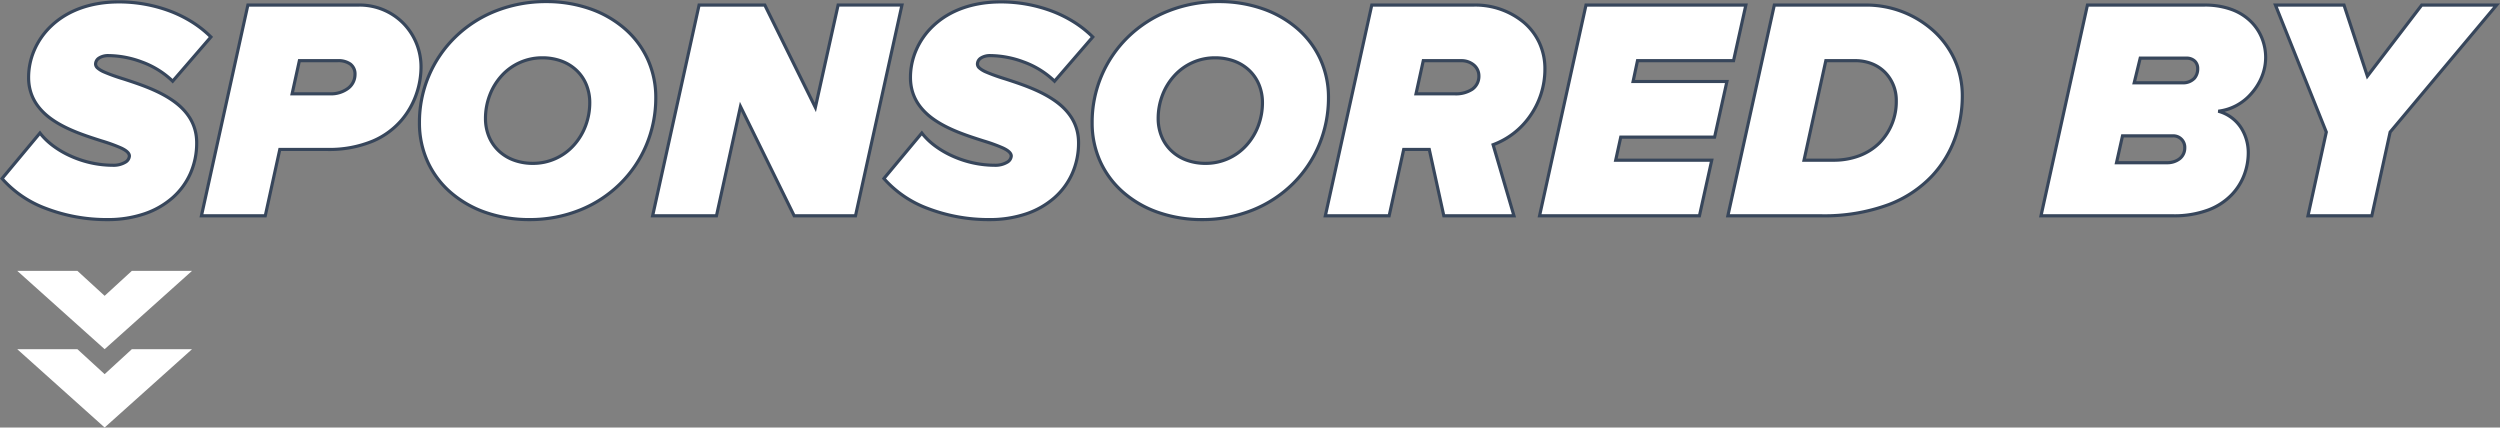
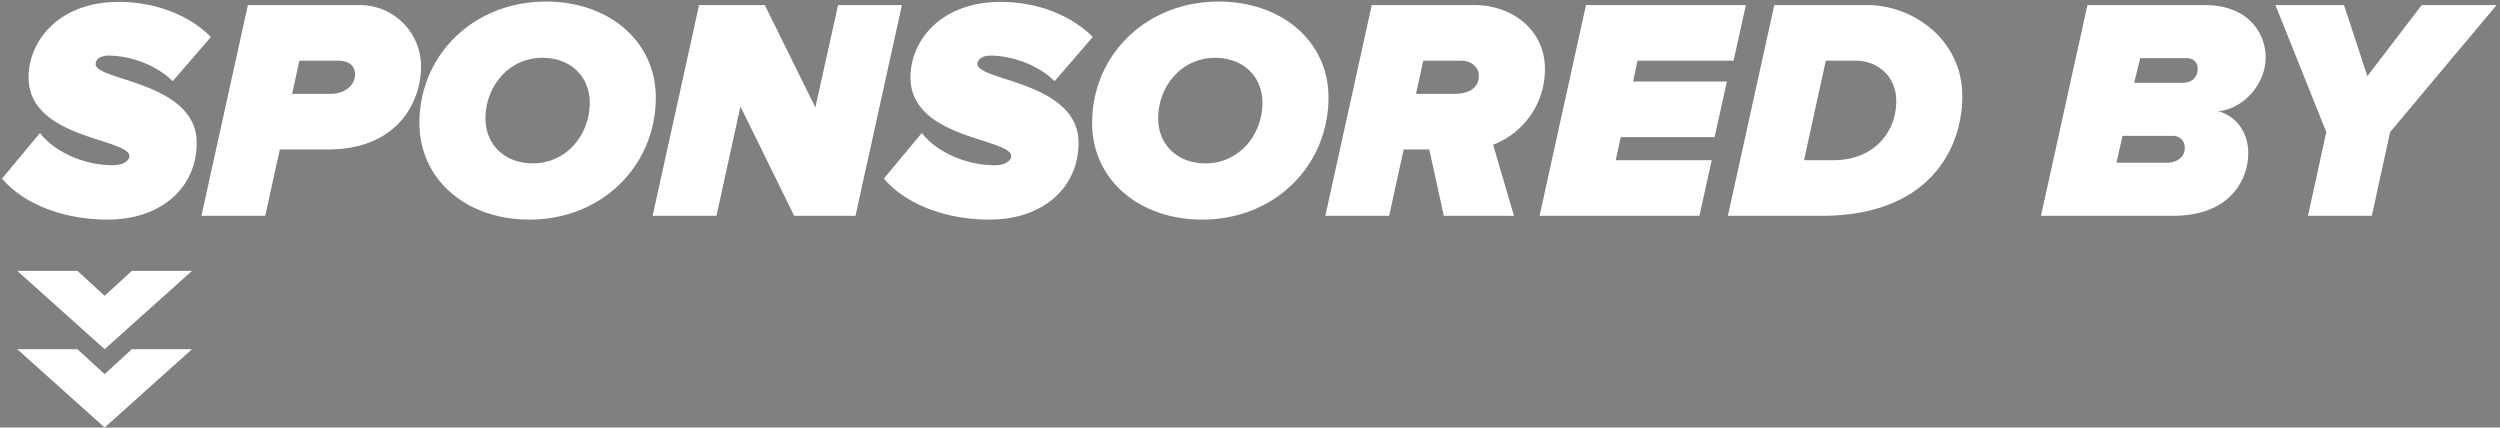
<svg xmlns="http://www.w3.org/2000/svg" width="791.223" height="135.3">
  <rect width="100%" height="100%" fill="#808080" stroke="none" />
  <g fill="#fff">
    <path d="M33.115 135.3L5.451 110.509h19.04l8.624 7.905 8.62-7.905h-4.878H60.779L33.115 135.3zM33.115 110.509L5.451 85.718h19.04l8.624 7.905 8.62-7.905h-4.878H60.779l-27.664 24.791z" />
  </g>
  <path d="M.651 56.5c6.6 7.9 19.2 13 33.4 13 17.2 0 28.2-10.3 28.2-24.3 0-12.6-13.6-17.1-23.1-20.2-5-1.6-8.9-2.9-8.9-4.7 0-1.5 1.5-2.7 4.1-2.7 6.3 0 14.8 2.6 20.3 8.1l12.1-14c-7.3-7.3-18.2-11.1-29.1-11.1-19 0-28.6 12.3-28.6 23.9 0 12.8 13.7 17.1 23.1 20.1 5 1.6 8.8 2.9 8.8 4.8 0 1.2-1.5 2.9-5.3 2.9-9 0-18.4-4.2-23-10.2zm63.1 11.8h20.2l4.6-21h15.2c23.1 0 29.5-16.3 29.5-26a19.4 19.4 0 00-19.6-19.7h-35.2zm41-38.6h-12.3l2.3-10.5h12.1c3.4 0 5.5 1.4 5.5 4.4 0 3.9-3.9 6.1-7.6 6.1zm28 9.2c0 18.1 15 30.6 34.8 30.6 23.2 0 40-17.3 40-38.6 0-18-15-30.4-34.7-30.4-23.2 0-40.1 17.1-40.1 38.4zm53.9-6.4c0 10.2-7.4 19.2-18 19.2-9 0-15-6-15-14.2 0-10.2 7.4-19.2 18-19.2 9 0 15 6 15 14.2zm64.7 35.8h19.4l14.7-66.7h-20.2l-7.2 32.4-16-32.4h-20.8l-14.7 66.7h20.2l7.6-34.6zm28.4-11.8c6.6 7.9 19.2 13 33.4 13 17.2 0 28.2-10.3 28.2-24.3 0-12.6-13.6-17.1-23.1-20.2-5-1.6-8.9-2.9-8.9-4.7 0-1.5 1.5-2.7 4.1-2.7 6.3 0 14.8 2.6 20.3 8.1l12.1-14c-7.3-7.3-18.2-11.1-29.1-11.1-19 0-28.6 12.3-28.6 23.9 0 12.8 13.7 17.1 23.1 20.1 5 1.6 8.8 2.9 8.8 4.8 0 1.2-1.5 2.9-5.3 2.9-9 0-18.4-4.2-23-10.2zm65.9-17.6c0 18.1 15 30.6 34.8 30.6 23.2 0 40-17.3 40-38.6 0-18-15-30.4-34.7-30.4-23.2 0-40.1 17.1-40.1 38.4zm53.9-6.4c0 10.2-7.4 19.2-18 19.2-9 0-15-6-15-14.2 0-10.2 7.4-19.2 18-19.2 9 0 15 6 15 14.2zm57.4 35.8h22.2l-6.6-22.5a25.5 25.5 0 0016.4-24c0-12.3-10.3-20.2-22.4-20.2h-32.4l-14.7 66.7h20.2l4.6-21h8.1zm3.5-38.6h-12.3l2.3-10.5h12c3.1 0 5.6 2 5.6 4.8 0 3.8-3.2 5.7-7.6 5.7zm26.8 38.6h50.6l3.9-17.6h-30.4l1.6-7.3h29.7l3.9-17.6h-29.7l1.4-6.6h30.4l3.9-17.6h-50.6zm103.6-66.7h-29.3l-14.7 66.7h29.7c33.8 0 44.5-21 44.5-37.9 0-17.7-15.4-28.8-30.2-28.8zm-10.6 49.1h-9.3l6.9-31.5h9.3c7.8 0 13 5.6 13 12.7 0 10.2-7.3 18.8-19.9 18.8zm65.7 17.6h41.9c17.6 0 23.7-11.1 23.7-19.9 0-5.6-3-11.4-9.5-13.2 7.9-.7 15-8.5 15-17 0-8-5.8-16.6-19.3-16.6h-37.1zm49.6-46.6c0 2.1-1.1 4.5-4.9 4.5h-15.2l1.9-7.8h14.6c2.4 0 3.6 1.5 3.6 3.3zm-4.1 25.1c0 2.8-2.3 4.7-5.7 4.7h-15.9l1.9-8.5h15.9a3.622 3.622 0 013.8 3.8zm39 21.5h20.2l5.8-26.5 33.7-40.2h-23.7l-17.2 22.5-7.4-22.5h-21.7l16.1 40.2z" fill="#fff" />
-   <path d="M380.451 70a42.455 42.455 0 01-13.955-2.264 34.054 34.054 0 01-11.2-6.371 29.071 29.071 0 01-7.449-9.839 29.9 29.9 0 01-2.696-12.626 38.085 38.085 0 0111.5-27.546 39.12 39.12 0 0112.86-8.314A43.568 43.568 0 01385.751 0a42.437 42.437 0 0113.9 2.246 34.03 34.03 0 0111.168 6.325 28.907 28.907 0 017.438 9.775 29.591 29.591 0 012.694 12.554 39.093 39.093 0 01-3.026 15.211 37.971 37.971 0 01-8.423 12.433 39.008 39.008 0 01-12.826 8.384A43.091 43.091 0 01380.451 70zm5.3-69a42.574 42.574 0 00-15.868 2.969 38.128 38.128 0 00-12.534 8.1A37.094 37.094 0 00346.151 38.9a28.908 28.908 0 002.607 12.208 28.076 28.076 0 007.2 9.5 33.058 33.058 0 0010.871 6.182A41.459 41.459 0 00380.451 69a42.1 42.1 0 0015.85-3 38.013 38.013 0 0012.5-8.169 36.974 36.974 0 008.2-12.107 38.1 38.1 0 002.95-14.824 28.6 28.6 0 00-2.605-12.133 27.912 27.912 0 00-7.184-9.438 33.035 33.035 0 00-10.842-6.138A41.442 41.442 0 00385.751 1zm-72.6 69a54.423 54.423 0 01-19.733-3.572 34.762 34.762 0 01-14.051-9.607l-.268-.32L291.767 41.3l.38.5c4.516 5.89 13.811 10 22.6 10a6.664 6.664 0 003.795-.914 1.979 1.979 0 001.009-1.486c0-1.619-4.491-3.056-8.452-4.324l-.157-.05c-4.678-1.493-10.5-3.351-15.12-6.436a19.448 19.448 0 01-5.83-5.741 15.368 15.368 0 01-2.341-8.349 22.235 22.235 0 011.837-8.826 23.589 23.589 0 015.494-7.837C300.323 2.775 307.851.1 316.751.1a46.527 46.527 0 0116.074 2.844 40.063 40.063 0 017.2 3.518 34.691 34.691 0 016.183 4.885l.329.329-12.759 14.758-.38-.38a26.979 26.979 0 00-9.671-6 30.383 30.383 0 00-10.276-1.954c-2.153 0-3.6.884-3.6 2.2 0 1.487 4.544 2.941 8.552 4.224 4.7 1.534 10.549 3.442 15.239 6.6a19.821 19.821 0 015.857 5.773 15.237 15.237 0 012.351 8.3 24.288 24.288 0 01-2.03 9.906 22.706 22.706 0 01-5.789 7.869 26.645 26.645 0 01-9.056 5.17A36.376 36.376 0 01313.151 70zm-32.746-13.5a34.071 34.071 0 0013.38 9 53.412 53.412 0 0019.366 3.5 35.383 35.383 0 0011.5-1.8 25.651 25.651 0 008.719-4.974 21.714 21.714 0 005.536-7.525 23.3 23.3 0 001.945-9.5c0-5.4-2.541-9.73-7.767-13.248-4.574-3.079-10.349-4.963-14.988-6.477a57.789 57.789 0 01-6.382-2.3 8.233 8.233 0 01-2.01-1.238 2.222 2.222 0 01-.853-1.638 2.8 2.8 0 011.289-2.323 5.785 5.785 0 013.311-.877 31.407 31.407 0 0110.624 2.019 28.287 28.287 0 019.645 5.852l11.446-13.244a33.839 33.839 0 00-5.674-4.417 39.07 39.07 0 00-7.016-3.429A45.52 45.52 0 00316.751 1.1c-8.639 0-15.929 2.581-21.081 7.463a22.6 22.6 0 00-5.263 7.506 21.243 21.243 0 00-1.756 8.431c0 5.449 2.527 9.786 7.726 13.258 4.5 3.007 10.25 4.842 14.868 6.315l.158.05a52.642 52.642 0 016.341 2.314c1.205.583 2.807 1.525 2.807 2.962a2.949 2.949 0 01-1.445 2.314 7.815 7.815 0 01-4.355 1.087 33.17 33.17 0 01-13.353-2.893 29.959 29.959 0 01-5.676-3.28 22.4 22.4 0 01-3.98-3.734zM167.551 70a42.455 42.455 0 01-13.955-2.264 34.054 34.054 0 01-11.2-6.371 29.07 29.07 0 01-7.449-9.839 29.9 29.9 0 01-2.696-12.626 38.085 38.085 0 0111.5-27.546 39.12 39.12 0 0112.86-8.314A43.568 43.568 0 01172.851 0a42.437 42.437 0 0113.9 2.246 34.03 34.03 0 0111.168 6.325 28.907 28.907 0 017.438 9.775 29.592 29.592 0 012.694 12.554 39.093 39.093 0 01-3.026 15.211 37.972 37.972 0 01-8.423 12.433 39.008 39.008 0 01-12.826 8.384A43.09 43.09 0 01167.551 70zm5.3-69a42.574 42.574 0 00-15.868 2.969 38.128 38.128 0 00-12.532 8.102 37.094 37.094 0 00-11.2 26.829 28.908 28.908 0 002.607 12.208 28.075 28.075 0 007.2 9.5 33.058 33.058 0 0010.871 6.182A41.459 41.459 0 00167.551 69a42.1 42.1 0 0015.85-3 38.013 38.013 0 0012.5-8.169 36.974 36.974 0 008.2-12.107 38.1 38.1 0 002.95-14.824 28.6 28.6 0 00-2.605-12.133 27.913 27.913 0 00-7.184-9.438 33.035 33.035 0 00-10.842-6.138A41.443 41.443 0 00172.851 1zm-138.8 69a54.423 54.423 0 01-19.733-3.572A34.762 34.762 0 01.267 56.821l-.268-.32L12.667 41.3l.38.5c4.516 5.89 13.811 10 22.6 10a6.664 6.664 0 003.795-.914 1.979 1.979 0 001.009-1.486c0-1.619-4.49-3.056-8.452-4.324l-.157-.05c-4.678-1.493-10.5-3.351-15.12-6.436a19.448 19.448 0 01-5.83-5.741A15.368 15.368 0 018.551 24.5a22.235 22.235 0 011.838-8.826 23.588 23.588 0 015.494-7.837C21.223 2.775 28.751.1 37.651.1a46.527 46.527 0 0116.075 2.844 40.063 40.063 0 017.2 3.518 34.692 34.692 0 016.183 4.885l.329.329-12.76 14.758-.38-.38a26.979 26.979 0 00-9.671-6A30.383 30.383 0 0034.351 18.1c-2.153 0-3.6.884-3.6 2.2 0 1.487 4.544 2.941 8.552 4.224 4.7 1.534 10.549 3.442 15.239 6.6A19.821 19.821 0 0160.4 36.9a15.237 15.237 0 012.351 8.3 24.288 24.288 0 01-2.03 9.906 22.707 22.707 0 01-5.789 7.869 26.645 26.645 0 01-9.056 5.17A36.376 36.376 0 0134.051 70zM1.305 56.5a34.07 34.07 0 0013.38 9A53.412 53.412 0 0034.051 69a35.383 35.383 0 0011.5-1.8 25.652 25.652 0 008.719-4.974 21.714 21.714 0 005.536-7.526 23.3 23.3 0 001.945-9.5c0-5.4-2.54-9.73-7.767-13.248-4.574-3.079-10.349-4.963-14.988-6.477a57.788 57.788 0 01-6.382-2.3 8.234 8.234 0 01-2.01-1.238 2.222 2.222 0 01-.853-1.637 2.8 2.8 0 011.289-2.323 5.785 5.785 0 013.311-.877 31.407 31.407 0 0110.624 2.019 28.287 28.287 0 019.645 5.852l11.446-13.244a33.84 33.84 0 00-5.674-4.417 39.069 39.069 0 00-7.016-3.429A45.52 45.52 0 0037.651 1.1c-8.639 0-15.929 2.581-21.081 7.463a22.6 22.6 0 00-5.263 7.506A21.242 21.242 0 009.551 24.5c0 5.449 2.527 9.786 7.726 13.258 4.5 3.007 10.25 4.842 14.868 6.315l.158.05a52.641 52.641 0 016.341 2.314c1.207.584 2.807 1.526 2.807 2.963a2.949 2.949 0 01-1.445 2.314 7.815 7.815 0 01-4.355 1.086 33.17 33.17 0 01-13.353-2.893 29.959 29.959 0 01-5.676-3.28 22.4 22.4 0 01-3.98-3.734zm749.746 12.3H729.83l5.9-26.957L719.412 1.1h22.8l7.217 21.943L766.204 1.1h25.019l-34.31 40.927zm-19.981-1h19.181l5.74-26.227.079-.094L789.079 2.1h-22.381l-17.626 23.057L741.489 2.1h-20.6l15.882 39.657-.033.15zm-43.219 1h-42.522l14.922-67.7h37.5c6.307 0 11.517 1.884 15.067 5.447a16 16 0 013.582 5.5 16.827 16.827 0 011.151 6.153 16.733 16.733 0 01-1.27 6.332 18.8 18.8 0 01-3.395 5.425 18.217 18.217 0 01-4.921 3.926 15.647 15.647 0 01-3.906 1.5 12.772 12.772 0 015.6 4.717 15.237 15.237 0 012.395 8.3 20.294 20.294 0 01-1.26 7 19.027 19.027 0 01-4.13 6.6 20.581 20.581 0 01-7.5 4.9 31.35 31.35 0 01-11.313 1.9zm-41.278-1h41.278a30.362 30.362 0 0010.948-1.838 19.588 19.588 0 007.142-4.662 18.03 18.03 0 003.914-6.256 19.283 19.283 0 001.2-6.648 14.228 14.228 0 00-2.23-7.75 11.93 11.93 0 00-6.9-4.968l.089-.98a15.8 15.8 0 0010.133-5.41 17.808 17.808 0 003.215-5.137 15.738 15.738 0 001.2-5.955 15.831 15.831 0 00-1.083-5.787 15 15 0 00-3.359-5.16 16.366 16.366 0 00-5.825-3.717 23.926 23.926 0 00-8.544-1.432h-36.7zm-70.022 1h-30.322l.134-.608L561.151 1.1h29.7a32.291 32.291 0 0120.979 7.886 28.428 28.428 0 017.035 9.232 28.178 28.178 0 012.686 12.182 40.218 40.218 0 01-2.228 13.218 35.037 35.037 0 01-7.482 12.412 37.277 37.277 0 01-13.9 9.191 59.2 59.2 0 01-21.39 3.579zm-29.078-1h29.078a58.214 58.214 0 0021.032-3.512 36.288 36.288 0 0013.529-8.943 34.042 34.042 0 007.268-12.06 39.205 39.205 0 002.171-12.885 27.187 27.187 0 00-2.589-11.753 27.432 27.432 0 00-6.79-8.908A31.276 31.276 0 00590.851 2.1h-28.9zm-9.222 1h-51.622l.134-.608L501.551 1.1h51.625l-4.125 18.6h-30.4l-1.183 5.6h29.706l-4.123 18.6h-29.7l-1.381 6.3h30.4zm-50.379-1h49.579l3.678-16.6h-30.4l1.819-8.3h29.7l3.68-16.6h-29.694l1.612-7.6h30.4l3.678-16.6h-49.573zm-8.055 1h-23.266l-4.6-21h-7.3l-4.6 21h-21.222l14.922-67.7h32.8a24.543 24.543 0 0116.063 5.608 19.429 19.429 0 014.991 6.535 20.046 20.046 0 011.846 8.557 26.25 26.25 0 01-5.033 15.557 25.274 25.274 0 01-11.255 8.751zm-22.466-1h21.13l-6.545-22.313.445-.158a24.172 24.172 0 0011.226-8.561 25.256 25.256 0 004.844-14.968 19.055 19.055 0 00-1.751-8.134 18.438 18.438 0 00-4.737-6.2A23.544 23.544 0 00466.551 2.1h-32l-14.478 65.7h19.178l4.6-21h8.9zm-186.2 1H251.04l-.137-.28-16.37-33.32-7.382 33.6h-21.222l14.922-67.7h21.512l.138.279 15.37 31.127 6.98-31.406h21.223zm-19.49-1h18.69l14.48-65.7h-19.18l-7.42 33.394L241.74 2.1h-20.089l-14.478 65.7h19.178l7.82-35.6zm-167.31 1H63.129L78.051 1.1h35.6a19.927 19.927 0 0114.357 5.912 20.225 20.225 0 015.743 14.288 26.727 26.727 0 01-1.386 8.312 25.9 25.9 0 01-4.82 8.649 25.2 25.2 0 01-9.239 6.8 36.275 36.275 0 01-14.555 2.739h-14.8zm-19.98-1h19.18l4.6-21h15.6a35.288 35.288 0 0014.155-2.657 24.21 24.21 0 008.877-6.529 24.91 24.91 0 004.633-8.314 25.717 25.717 0 001.335-8 19.231 19.231 0 00-5.457-13.587A18.935 18.935 0 00113.651 2.1h-34.8zm317.18-15.6a17.816 17.816 0 01-6.317-1.1 14.314 14.314 0 01-4.9-3.067 13.574 13.574 0 01-3.163-4.668 15.392 15.392 0 01-1.12-5.865 21.114 21.114 0 011.354-7.48 19.74 19.74 0 013.8-6.28 17.751 17.751 0 0113.346-5.94 17.816 17.816 0 016.317 1.1 14.315 14.315 0 014.9 3.067 13.574 13.574 0 013.163 4.668 15.392 15.392 0 011.12 5.865 21.114 21.114 0 01-1.354 7.48 19.74 19.74 0 01-3.8 6.28 17.751 17.751 0 01-13.346 5.94zm3-33.4a16.763 16.763 0 00-12.6 5.61 18.749 18.749 0 00-3.607 5.964 20.116 20.116 0 00-1.293 7.126 14.4 14.4 0 001.041 5.489 12.579 12.579 0 002.931 4.326 13.318 13.318 0 004.564 2.852 16.821 16.821 0 005.964 1.033 16.763 16.763 0 0012.6-5.61 18.749 18.749 0 003.607-5.964 20.116 20.116 0 001.293-7.126 14.4 14.4 0 00-1.041-5.488 12.579 12.579 0 00-2.931-4.326 13.319 13.319 0 00-4.565-2.852 16.821 16.821 0 00-5.963-1.034zm-215.9 33.4a17.816 17.816 0 01-6.317-1.1 14.314 14.314 0 01-4.9-3.067 13.574 13.574 0 01-3.163-4.668 15.392 15.392 0 01-1.12-5.865 21.114 21.114 0 011.354-7.48 19.74 19.74 0 013.8-6.28 17.751 17.751 0 0113.346-5.94 17.816 17.816 0 016.317 1.1 14.314 14.314 0 014.9 3.067 13.574 13.574 0 013.163 4.668 15.392 15.392 0 011.12 5.865 21.114 21.114 0 01-1.354 7.48 19.74 19.74 0 01-3.8 6.28 17.751 17.751 0 01-13.346 5.94zm3-33.4a16.763 16.763 0 00-12.6 5.61 18.749 18.749 0 00-3.607 5.964 20.116 20.116 0 00-1.293 7.126 14.4 14.4 0 001.041 5.489 12.579 12.579 0 002.931 4.326 13.319 13.319 0 004.564 2.852 16.821 16.821 0 005.964 1.033 16.763 16.763 0 0012.6-5.61 18.749 18.749 0 003.607-5.964 20.116 20.116 0 001.293-7.126 14.4 14.4 0 00-1.041-5.488 12.579 12.579 0 00-2.931-4.326 13.319 13.319 0 00-4.564-2.852 16.821 16.821 0 00-5.964-1.034zm514.1 33.2h-16.524l2.123-9.5h16.3a4.114 4.114 0 014.3 4.3 4.815 4.815 0 01-1.757 3.786A6.875 6.875 0 01685.751 52zm-15.276-1h15.276c3.11 0 5.2-1.688 5.2-4.2a3.124 3.124 0 00-3.3-3.3h-15.5zm-90.224.2h-9.921l7.121-32.5h9.7a14.717 14.717 0 015.508 1.022 12.6 12.6 0 014.271 2.813 13.138 13.138 0 013.721 9.365 19.061 19.061 0 01-5.37 13.577 18.519 18.519 0 01-6.422 4.185 23.44 23.44 0 01-8.608 1.538zm-8.679-1h8.679c5.844 0 10.8-1.877 14.32-5.427a18.068 18.068 0 005.08-12.873 12.145 12.145 0 00-3.43-8.66 11.6 11.6 0 00-3.935-2.59 13.722 13.722 0 00-5.136-.95h-8.9zm-111.121-20H447.53l2.521-11.5h12.4a6.642 6.642 0 014.284 1.467A4.943 4.943 0 01468.551 24a5.486 5.486 0 01-2.362 4.684 9.963 9.963 0 01-5.738 1.516zm-11.679-1h11.679a8.992 8.992 0 005.162-1.334A4.467 4.467 0 00467.551 24c0-2.451-2.193-4.3-5.1-4.3h-11.6zm-344.021 1H91.83l2.521-11.5h12.5a7.03 7.03 0 014.328 1.177 4.414 4.414 0 011.672 3.723 5.981 5.981 0 01-2.62 4.918 9.54 9.54 0 01-5.48 1.682zm-11.679-1h11.679a8.521 8.521 0 004.895-1.493 4.976 4.976 0 002.205-4.107 3.465 3.465 0 00-1.278-2.927 6.085 6.085 0 00-3.722-.973h-11.7zm597.579-2.5h-15.836l2.144-8.8h14.992a4.2 4.2 0 013.054 1.121 3.74 3.74 0 011.046 2.679 5.092 5.092 0 01-1.148 3.366 5.355 5.355 0 01-4.252 1.634zm-14.564-1h14.564a4.414 4.414 0 003.5-1.291 4.111 4.111 0 00.9-2.709c0-1.354-.814-2.8-3.1-2.8h-14.207z" fill="#37465b" />
</svg>